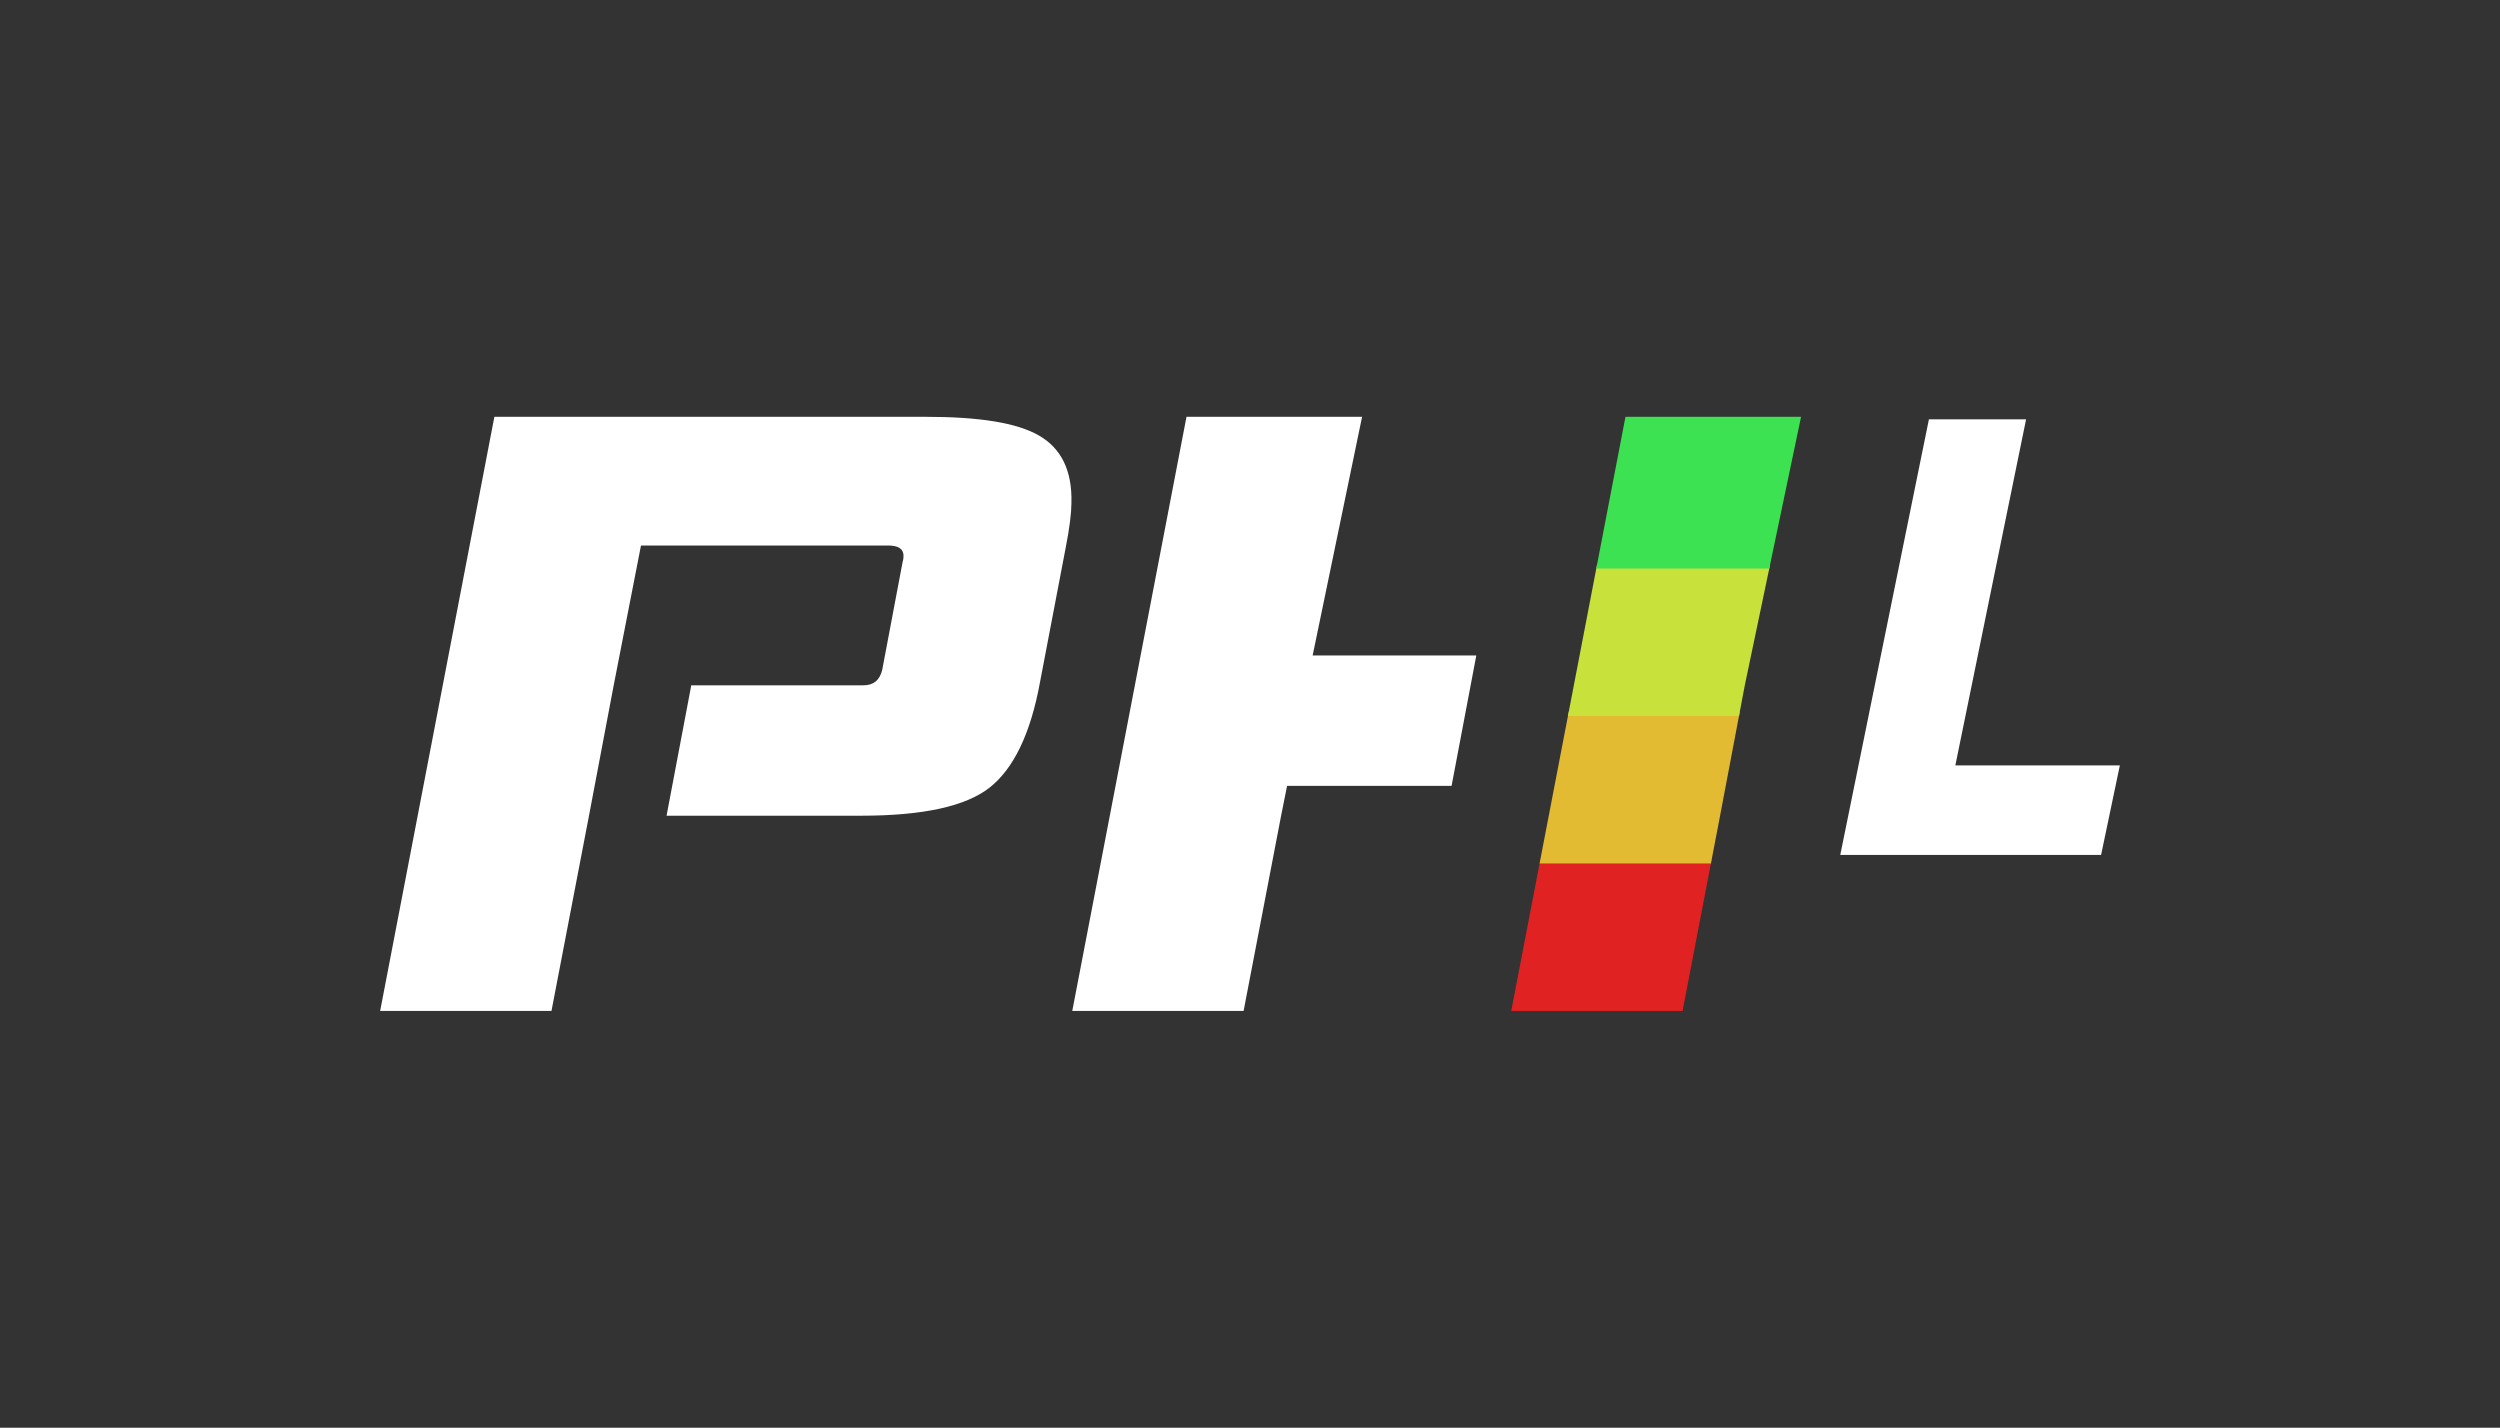
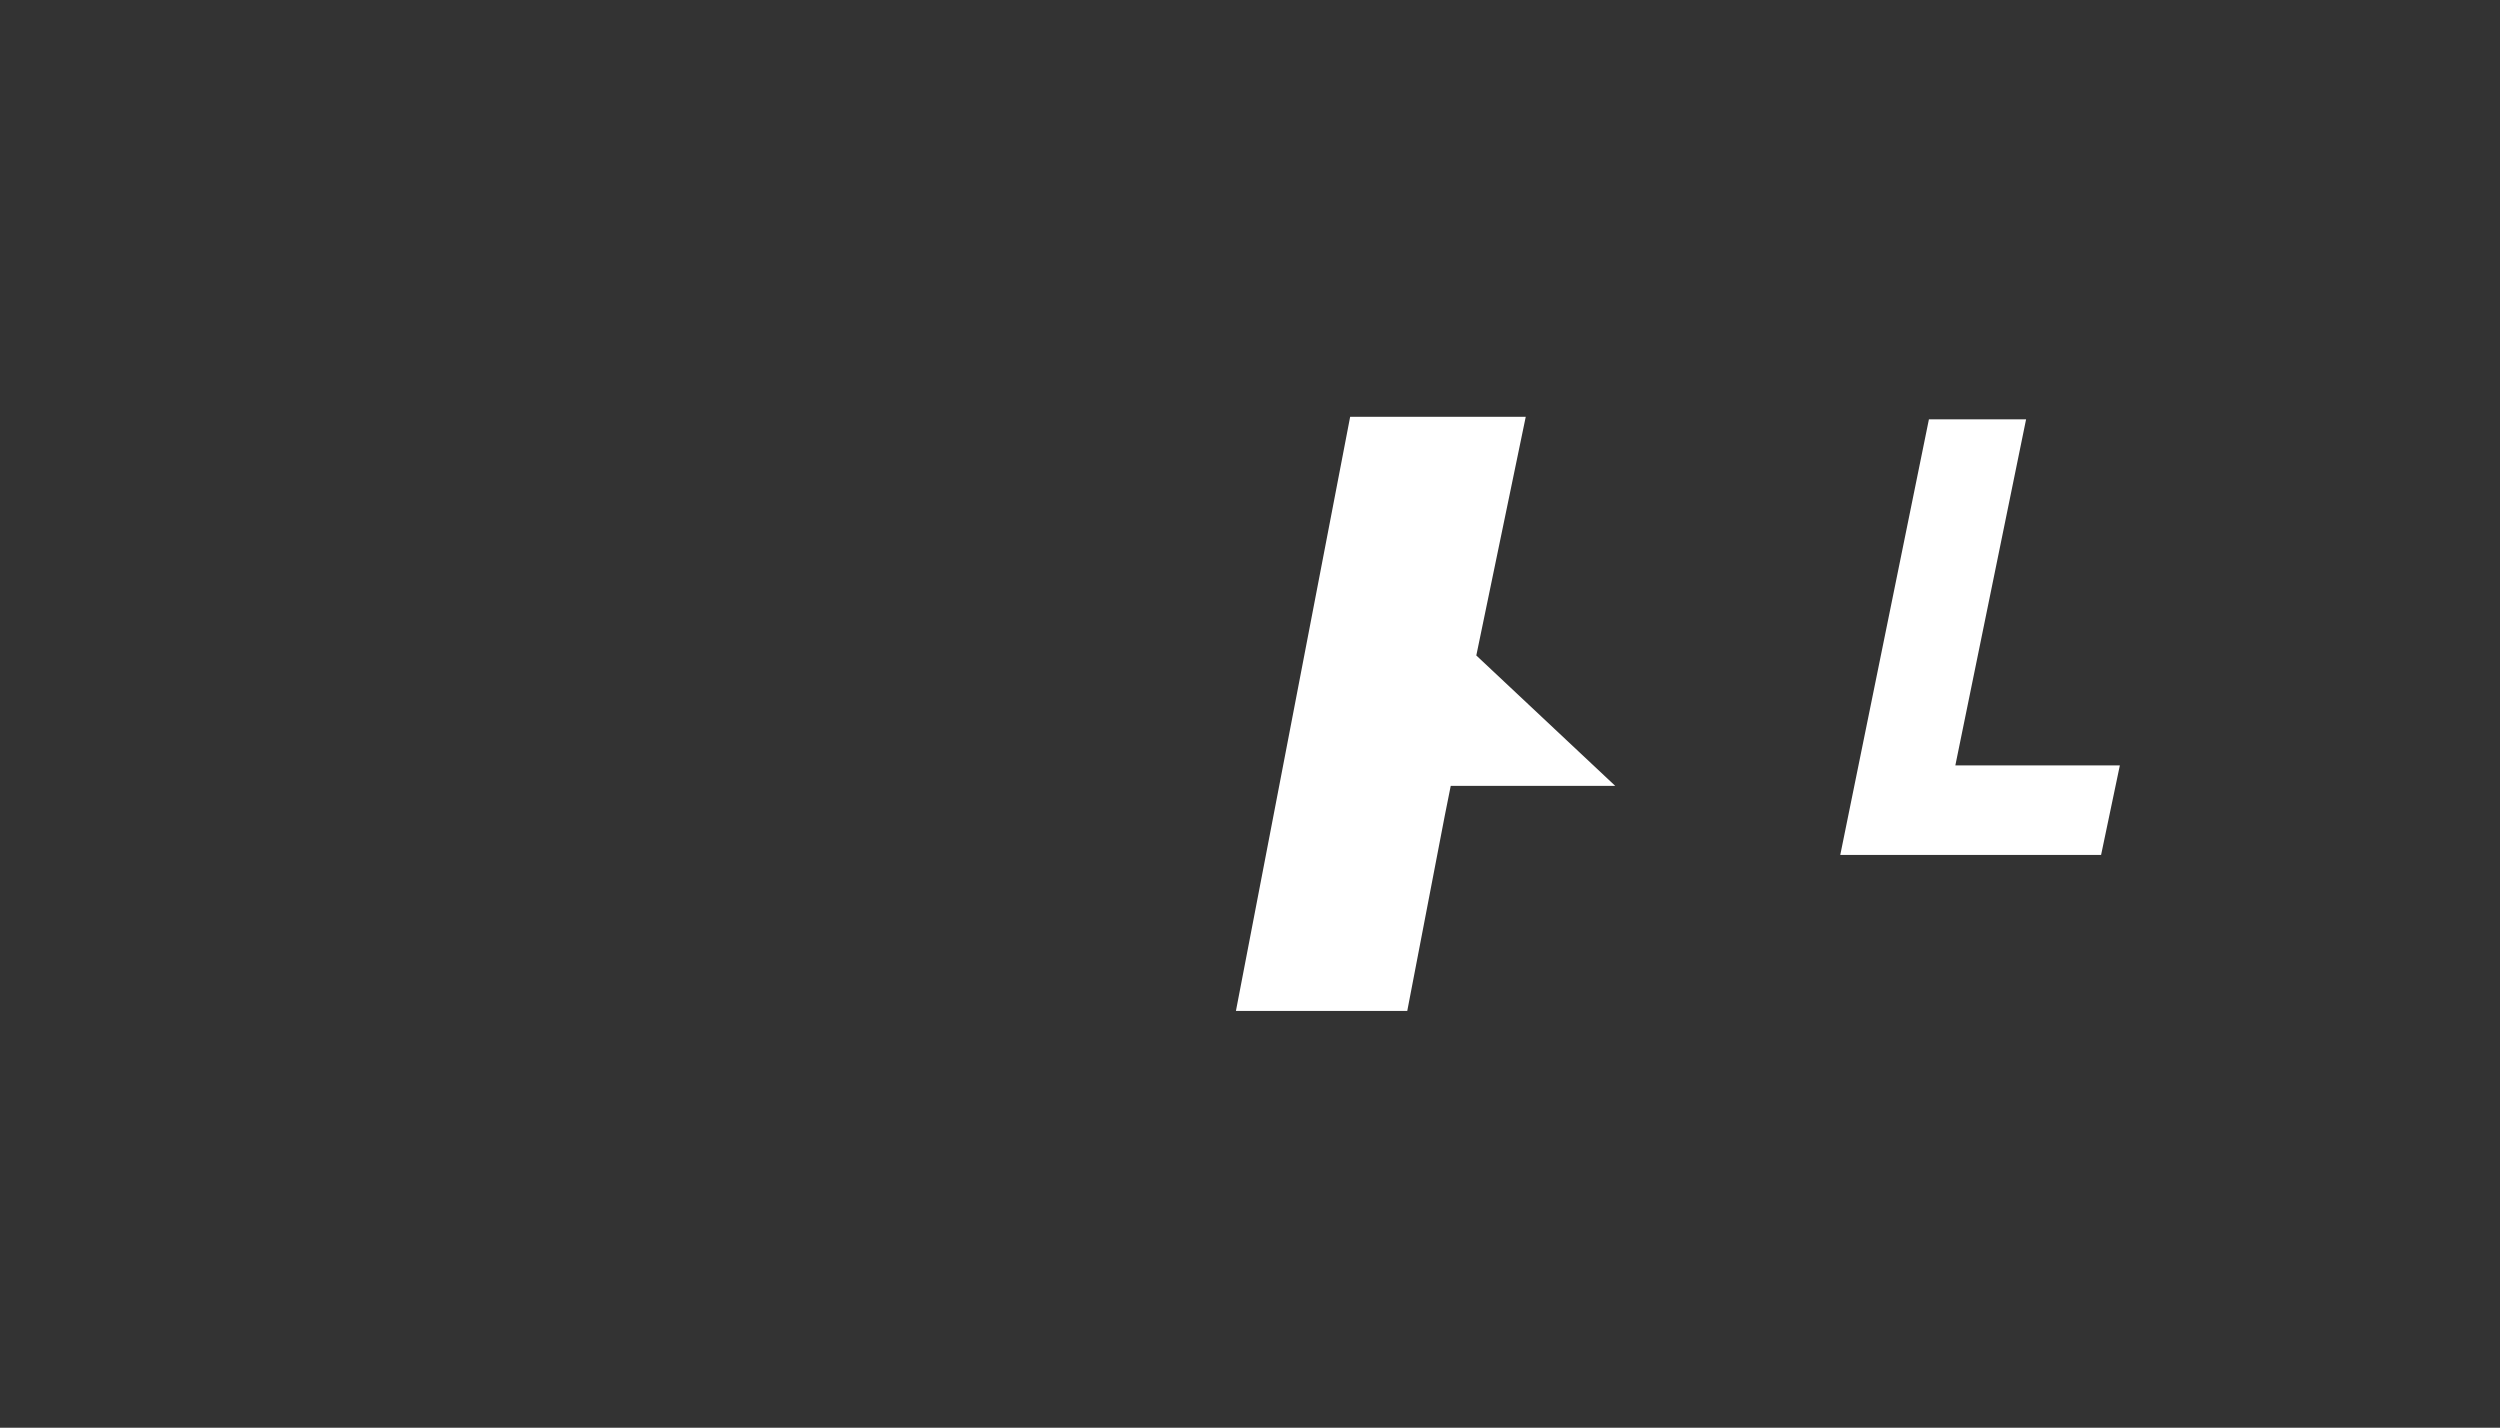
<svg xmlns="http://www.w3.org/2000/svg" enable-background="new 0 0 293.3 167.5" viewBox="0 0 293.3 167.5">
  <rect x="0" y="0" width="293.3" height="167.5" fill="#333333" stroke="none" />
  <clipPath id="a">
-     <path d="m177.3 118.6h20.1l4.4-22.9 2.9-15.3 6.6-31.5h-20.6z" />
-   </clipPath>
+     </clipPath>
  <g clip-path="url(#a)">
-     <path d="m169.4 100.8h58.4v17.8h-58.4z" fill="#e12223" />
    <path d="m169.4 83.5h58.4v17.8h-58.4z" fill="#e3bb33" />
    <path d="m169.4 66.2h58.4v17.8h-58.4z" fill="#c8e23b" />
-     <path d="m169.4 48.9h58.4v17.8h-58.4z" fill="#3ce251" />
  </g>
  <g fill="#fff">
-     <path d="m121.9 51.1c-2.6-1.5-7-2.2-13.3-2.2h-50.6l-13.4 69.7h20.1l4.4-22.9 2.9-15.3 3.2-16.4h29c1.2 0 1.8.4 1.8 1.2 0 .1 0 .4-.1.7l-2.4 12.7c-.3 1.2-1 1.8-2.2 1.8h-20.2l-2.9 15.3h22.8c7.3 0 12.3-1.1 15.1-3.3s4.8-6.3 5.9-12.3l3-15.7c.5-2.5.7-4.3.7-5.4.1-3.8-1.2-6.4-3.8-7.9z" />
-     <path d="m173.2 76.9h-19.2l5.8-28h-20.6l-13.4 69.7h20.1l4.4-22.9.7-3.5h19.3z" />
+     <path d="m173.2 76.9l5.8-28h-20.6l-13.4 69.7h20.1l4.4-22.9.7-3.5h19.3z" />
    <path d="m215.9 100.3 10.4-51.1h11.4l-8.3 40.6h19.3l-2.2 10.5z" />
  </g>
</svg>